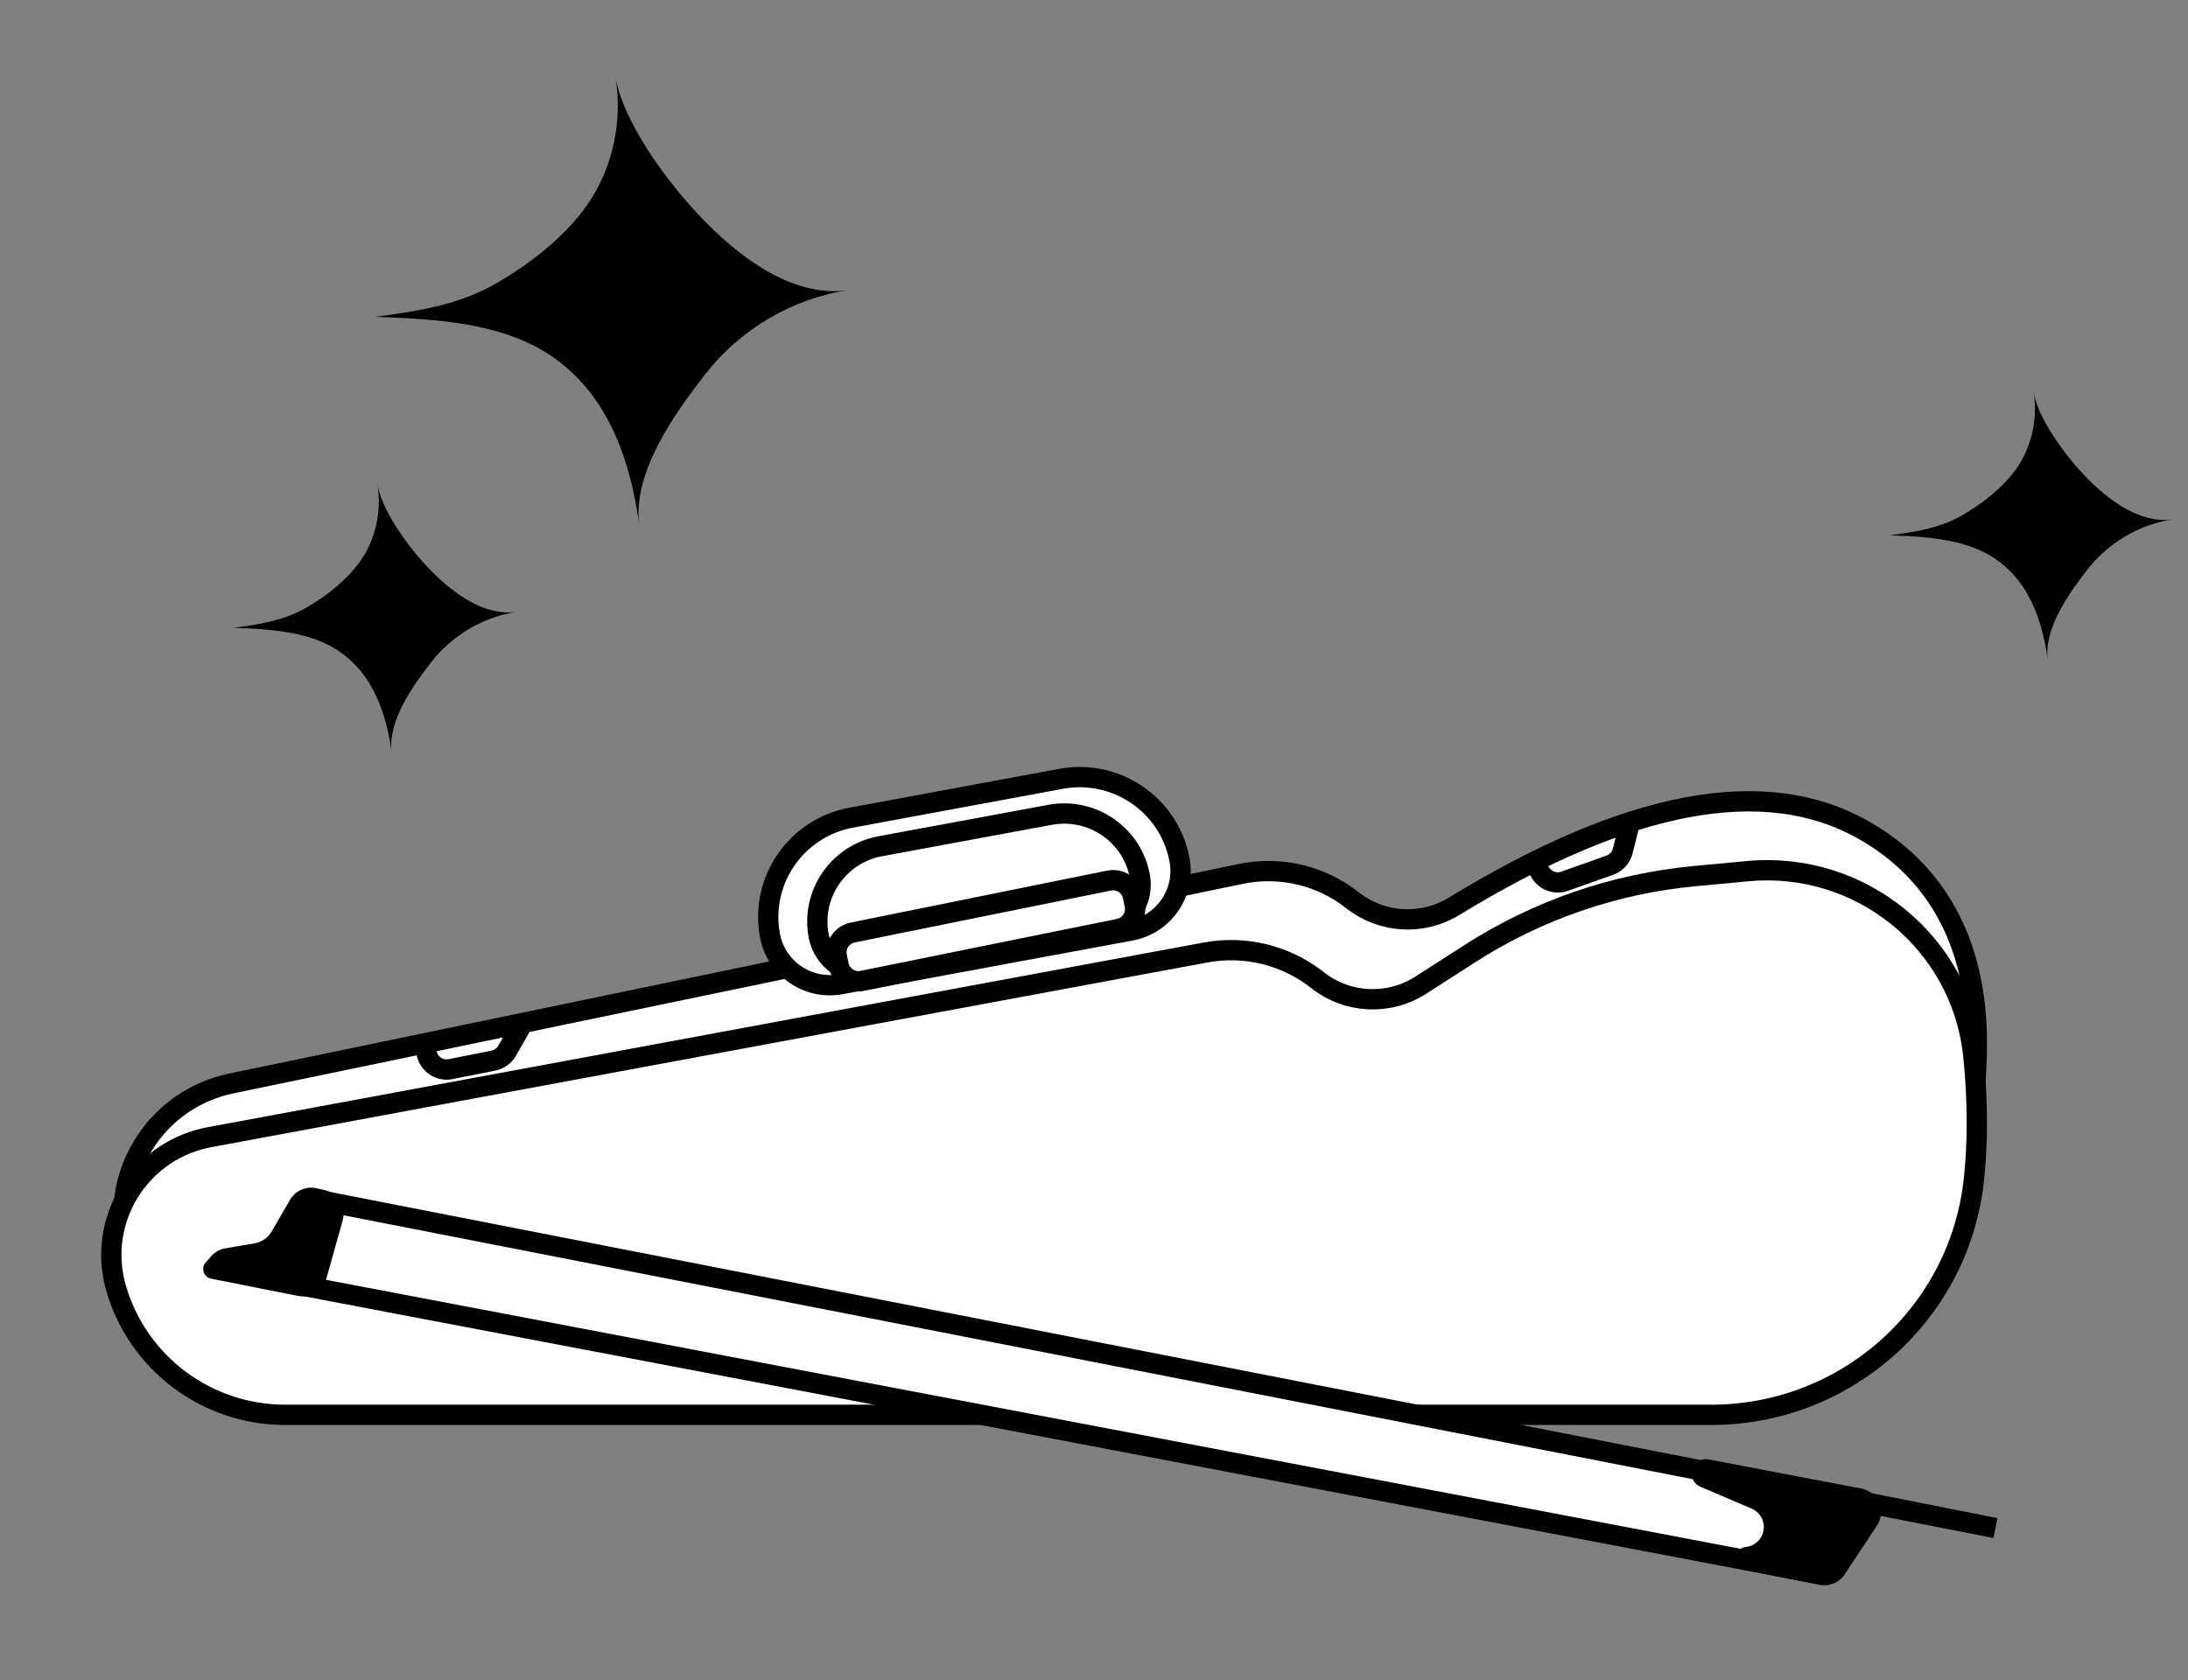
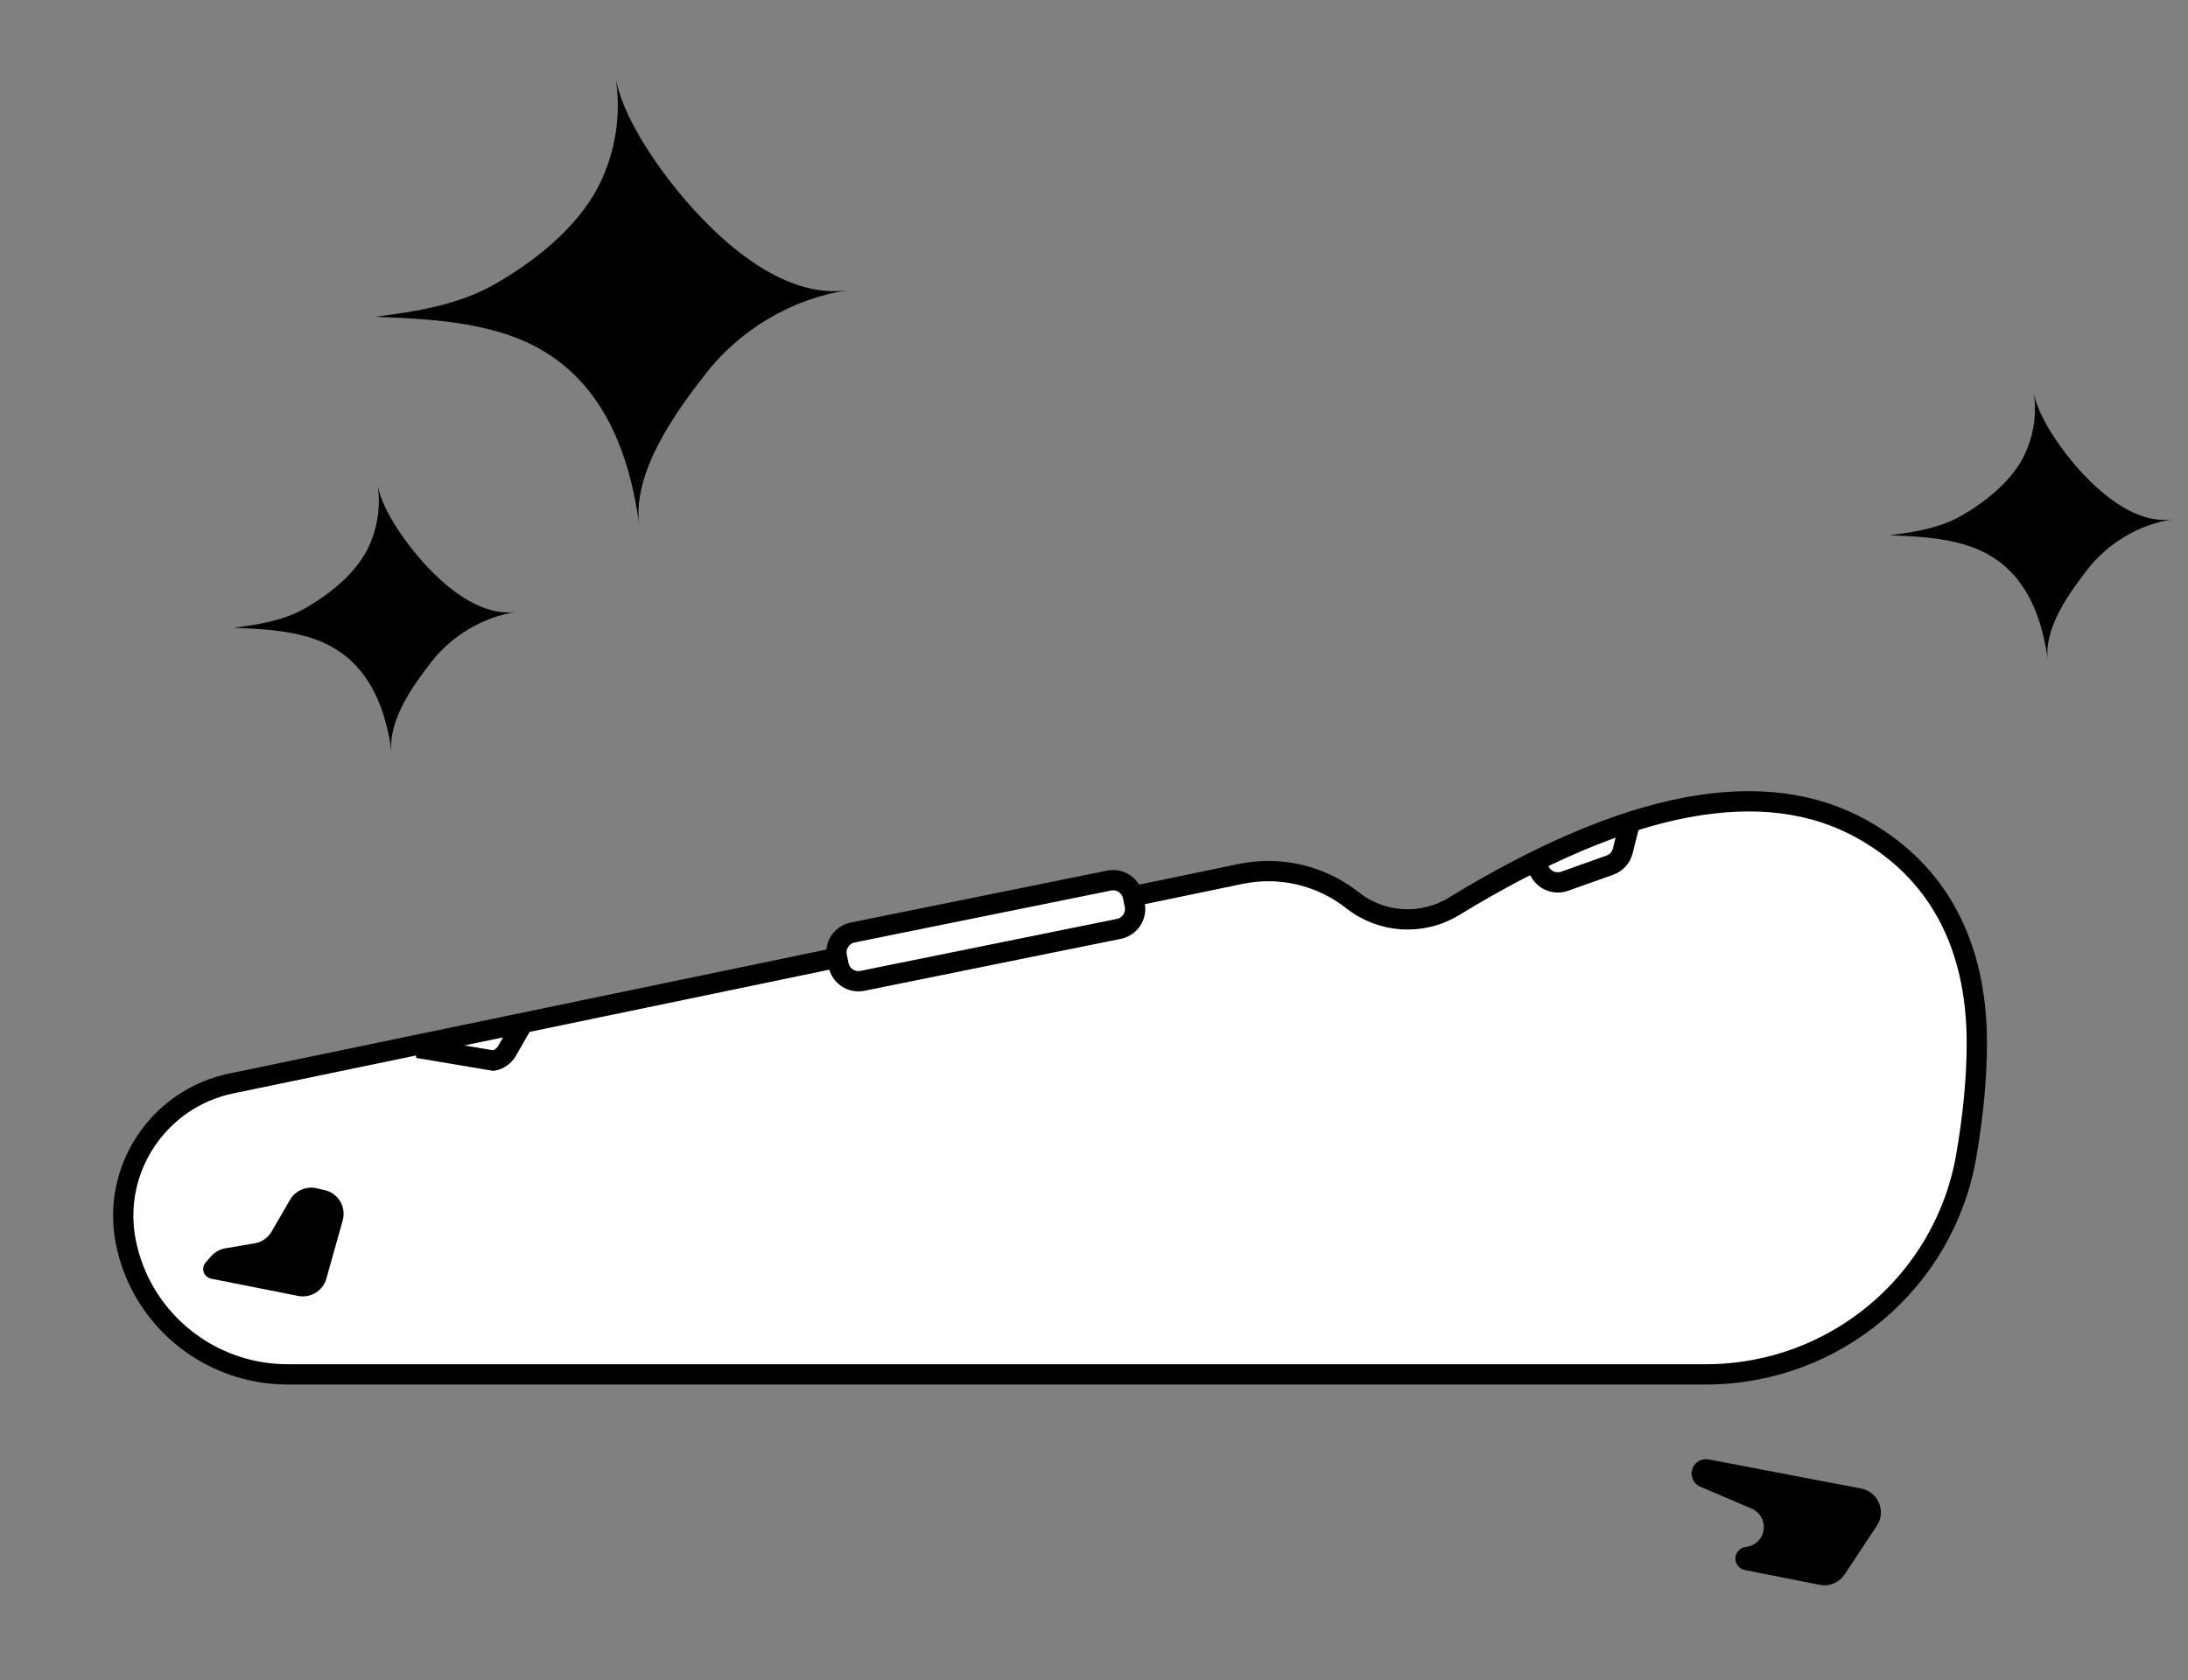
<svg xmlns="http://www.w3.org/2000/svg" viewBox="0 0 194 149">
  <rect x="0" y="0" width="194" height="149" fill="#808080" stroke="none" />
  <g fill="none" fill-rule="evenodd" transform="translate(1.51 2.025)">
    <rect width="192.783" height="148.039" x="-.901" y="-1.794" />
    <g transform="translate(8.359 4.646)">
      <path fill="#FFF" stroke="#000" stroke-width="1.8" d="M1.297,103.532 C2.675,110.329 8.673,115.216 15.635,115.216 L141.384,115.216 C152.791,115.217 162.54,107.033 164.47,95.836 C165.094,92.213 165.407,88.872 165.407,85.814 C165.407,76.923 161.804,70.571 155.314,66.913 C146.604,62.001 134.514,64.268 119.045,73.712 C116.232,75.43 112.64,75.214 110.055,73.172 C107.261,70.965 103.628,70.109 100.138,70.833 L10.643,89.415 C4.16,90.761 -0.015,97.067 1.297,103.532 Z" />
-       <path fill="#FFF" stroke="#000" stroke-width="1.8" d="M0.419,107.562 C2.344,114.22 8.46,118.805 15.417,118.805 L141.857,118.805 C153.872,118.804 163.938,109.749 165.156,97.844 C165.326,96.198 165.409,94.581 165.409,92.992 C165.409,90.979 165.306,88.964 165.097,86.946 C164.064,76.948 155.133,69.648 145.087,70.588 L140.389,71.028 C133.297,71.692 126.468,74.045 120.48,77.889 L116.096,80.704 C113.269,82.519 109.594,82.34 106.958,80.258 C104.159,78.046 100.533,77.15 97.019,77.802 L8.716,94.179 C2.924,95.253 -0.896,100.799 0.182,106.567 C0.245,106.902 0.324,107.235 0.419,107.562 Z" />
-       <path fill="#FFF" stroke="#000" stroke-width="1.8" d="M14.471,106.879 L150.431,132.74 L155.108,126.477 L167.057,128.846 L18.39,99.758 L17.144,101.907 C16.2,103.535 15.309,105.194 14.471,106.879 Z" />
      <path fill="#000" d="M10.114 104.036L12.705 103.596C13.339 103.488 13.892 103.105 14.214 102.55L15.846 99.735C16.32 98.917 17.273 98.503 18.197 98.712L18.915 98.874C20.079 99.137 20.808 100.291 20.544 101.451 20.536 101.485 20.527 101.519 20.518 101.553L19.067 106.725C18.762 107.809 17.671 108.477 16.563 108.258L8.854 106.73C8.378 106.636 8.07 106.176 8.165 105.703 8.194 105.554 8.262 105.416 8.362 105.301L8.844 104.748C9.172 104.372 9.62 104.12 10.114 104.036zM145.44 127.122L140.889 125.177C140.241 124.9 139.941 124.152 140.219 123.507 140.456 122.958 141.043 122.647 141.632 122.76L155.146 125.337C156.319 125.561 157.087 126.689 156.863 127.857 156.81 128.135 156.702 128.4 156.545 128.636L153.691 132.952C153.207 133.683 152.327 134.05 151.464 133.879L144.836 132.568C144.272 132.457 143.906 131.911 144.018 131.35 144.107 130.906 144.474 130.57 144.927 130.522 145.907 130.417 146.616 129.541 146.51 128.565 146.441 127.927 146.032 127.375 145.44 127.122z" />
-       <path fill="#FFF" fill-rule="nonzero" stroke="#000" stroke-width="1.8" d="M58.399,76.302 C57.491,71.43 60.719,66.747 65.611,65.842 L84.21,62.4 C89.102,61.495 93.804,64.711 94.713,69.582 L94.713,69.582 C95.258,72.506 93.321,75.315 90.386,75.858 L64.701,80.611 C61.766,81.154 58.945,79.225 58.399,76.302 L58.399,76.302 Z" />
-       <path fill="#FFF" fill-rule="nonzero" stroke="#000" stroke-width="1.8" d="M62.716,76.306 C62.028,72.613 64.474,69.064 68.181,68.378 L83.239,65.592 C86.946,64.906 90.509,67.343 91.198,71.035 L91.198,71.035 C91.611,73.251 90.143,75.38 87.919,75.792 L67.492,79.571 C65.268,79.983 63.129,78.521 62.716,76.306 L62.716,76.306 Z" />
      <path fill="#FFF" fill-rule="nonzero" stroke="#000" stroke-width="1.8" d="M65.939,73.674 L89.133,73.693 C90.126,73.693 90.931,74.498 90.931,75.491 L90.932,76.262 C90.933,77.256 90.127,78.063 89.133,78.064 C89.132,78.064 89.131,78.064 89.13,78.064 L65.937,78.045 C64.944,78.045 64.139,77.24 64.139,76.247 L64.138,75.476 C64.137,74.482 64.942,73.675 65.936,73.674 C65.937,73.674 65.938,73.674 65.939,73.674 Z" transform="rotate(-11.502 77.535 75.869)" />
-       <path stroke="#000" stroke-width="1.8" d="M126.12 69.733L126.71 70.715C127.153 71.448 128.053 71.769 128.862 71.482L132.869 70.056C133.436 69.855 133.864 69.384 134.011 68.802L134.678 66.145M27.926 85.435L27.926 86.386C27.926 87.518 28.967 88.368 30.081 88.146L33.879 87.389C34.39 87.287 34.831 86.97 35.09 86.52L36.485 84.089" />
+       <path stroke="#000" stroke-width="1.8" d="M126.12 69.733L126.71 70.715C127.153 71.448 128.053 71.769 128.862 71.482L132.869 70.056C133.436 69.855 133.864 69.384 134.011 68.802L134.678 66.145M27.926 85.435L27.926 86.386L33.879 87.389C34.39 87.287 34.831 86.97 35.09 86.52L36.485 84.089" />
      <path fill="#000" d="M23.037 41.325C23.692 39.704 23.888 37.899 23.581 36.177 23.891 38.234 25.647 40.793 26.945 42.375 28.943 44.809 32.415 48.112 35.964 47.59 32.99 48.026 30.22 49.672 28.38 52.034 26.739 54.142 24.486 57.276 24.861 60.082 24.261 55.589 22.476 51.494 17.872 49.955 15.623 49.205 13.217 49.1 10.847 49.003 13.023 48.725 15.249 48.375 17.155 47.293 19.237 46.111 21.495 44.338 22.636 42.186 22.785 41.906 22.918 41.619 23.037 41.325M169.876 33.121C170.531 31.5 170.727 29.695 170.42 27.973 170.73 30.03 172.486 32.589 173.784 34.171 175.782 36.605 179.254 39.908 182.804 39.386 179.829 39.822 177.059 41.468 175.219 43.83 173.578 45.938 171.325 49.072 171.701 51.878 171.1 47.385 169.315 43.29 164.711 41.751 162.462 41 160.056 40.896 157.686 40.799 159.862 40.52 162.088 40.171 163.995 39.089 166.077 37.907 168.334 36.134 169.475 33.982 169.624 33.702 169.757 33.415 169.876 33.121M43.766 8.598C44.859 5.891 45.186 2.876 44.674 0 45.192 3.436 48.124 7.71 50.292 10.352 53.63 14.417 59.428 19.933 65.356 19.061 60.388 19.79 55.762 22.539 52.689 26.484 49.948 30.004 46.185 35.238 46.812 39.926 45.809 32.421 42.828 25.582 35.138 23.012 31.383 21.758 27.364 21.584 23.406 21.421 27.041 20.956 30.758 20.372 33.942 18.565 37.419 16.591 41.19 13.63 43.096 10.035 43.344 9.568 43.567 9.088 43.766 8.598" />
    </g>
  </g>
</svg>